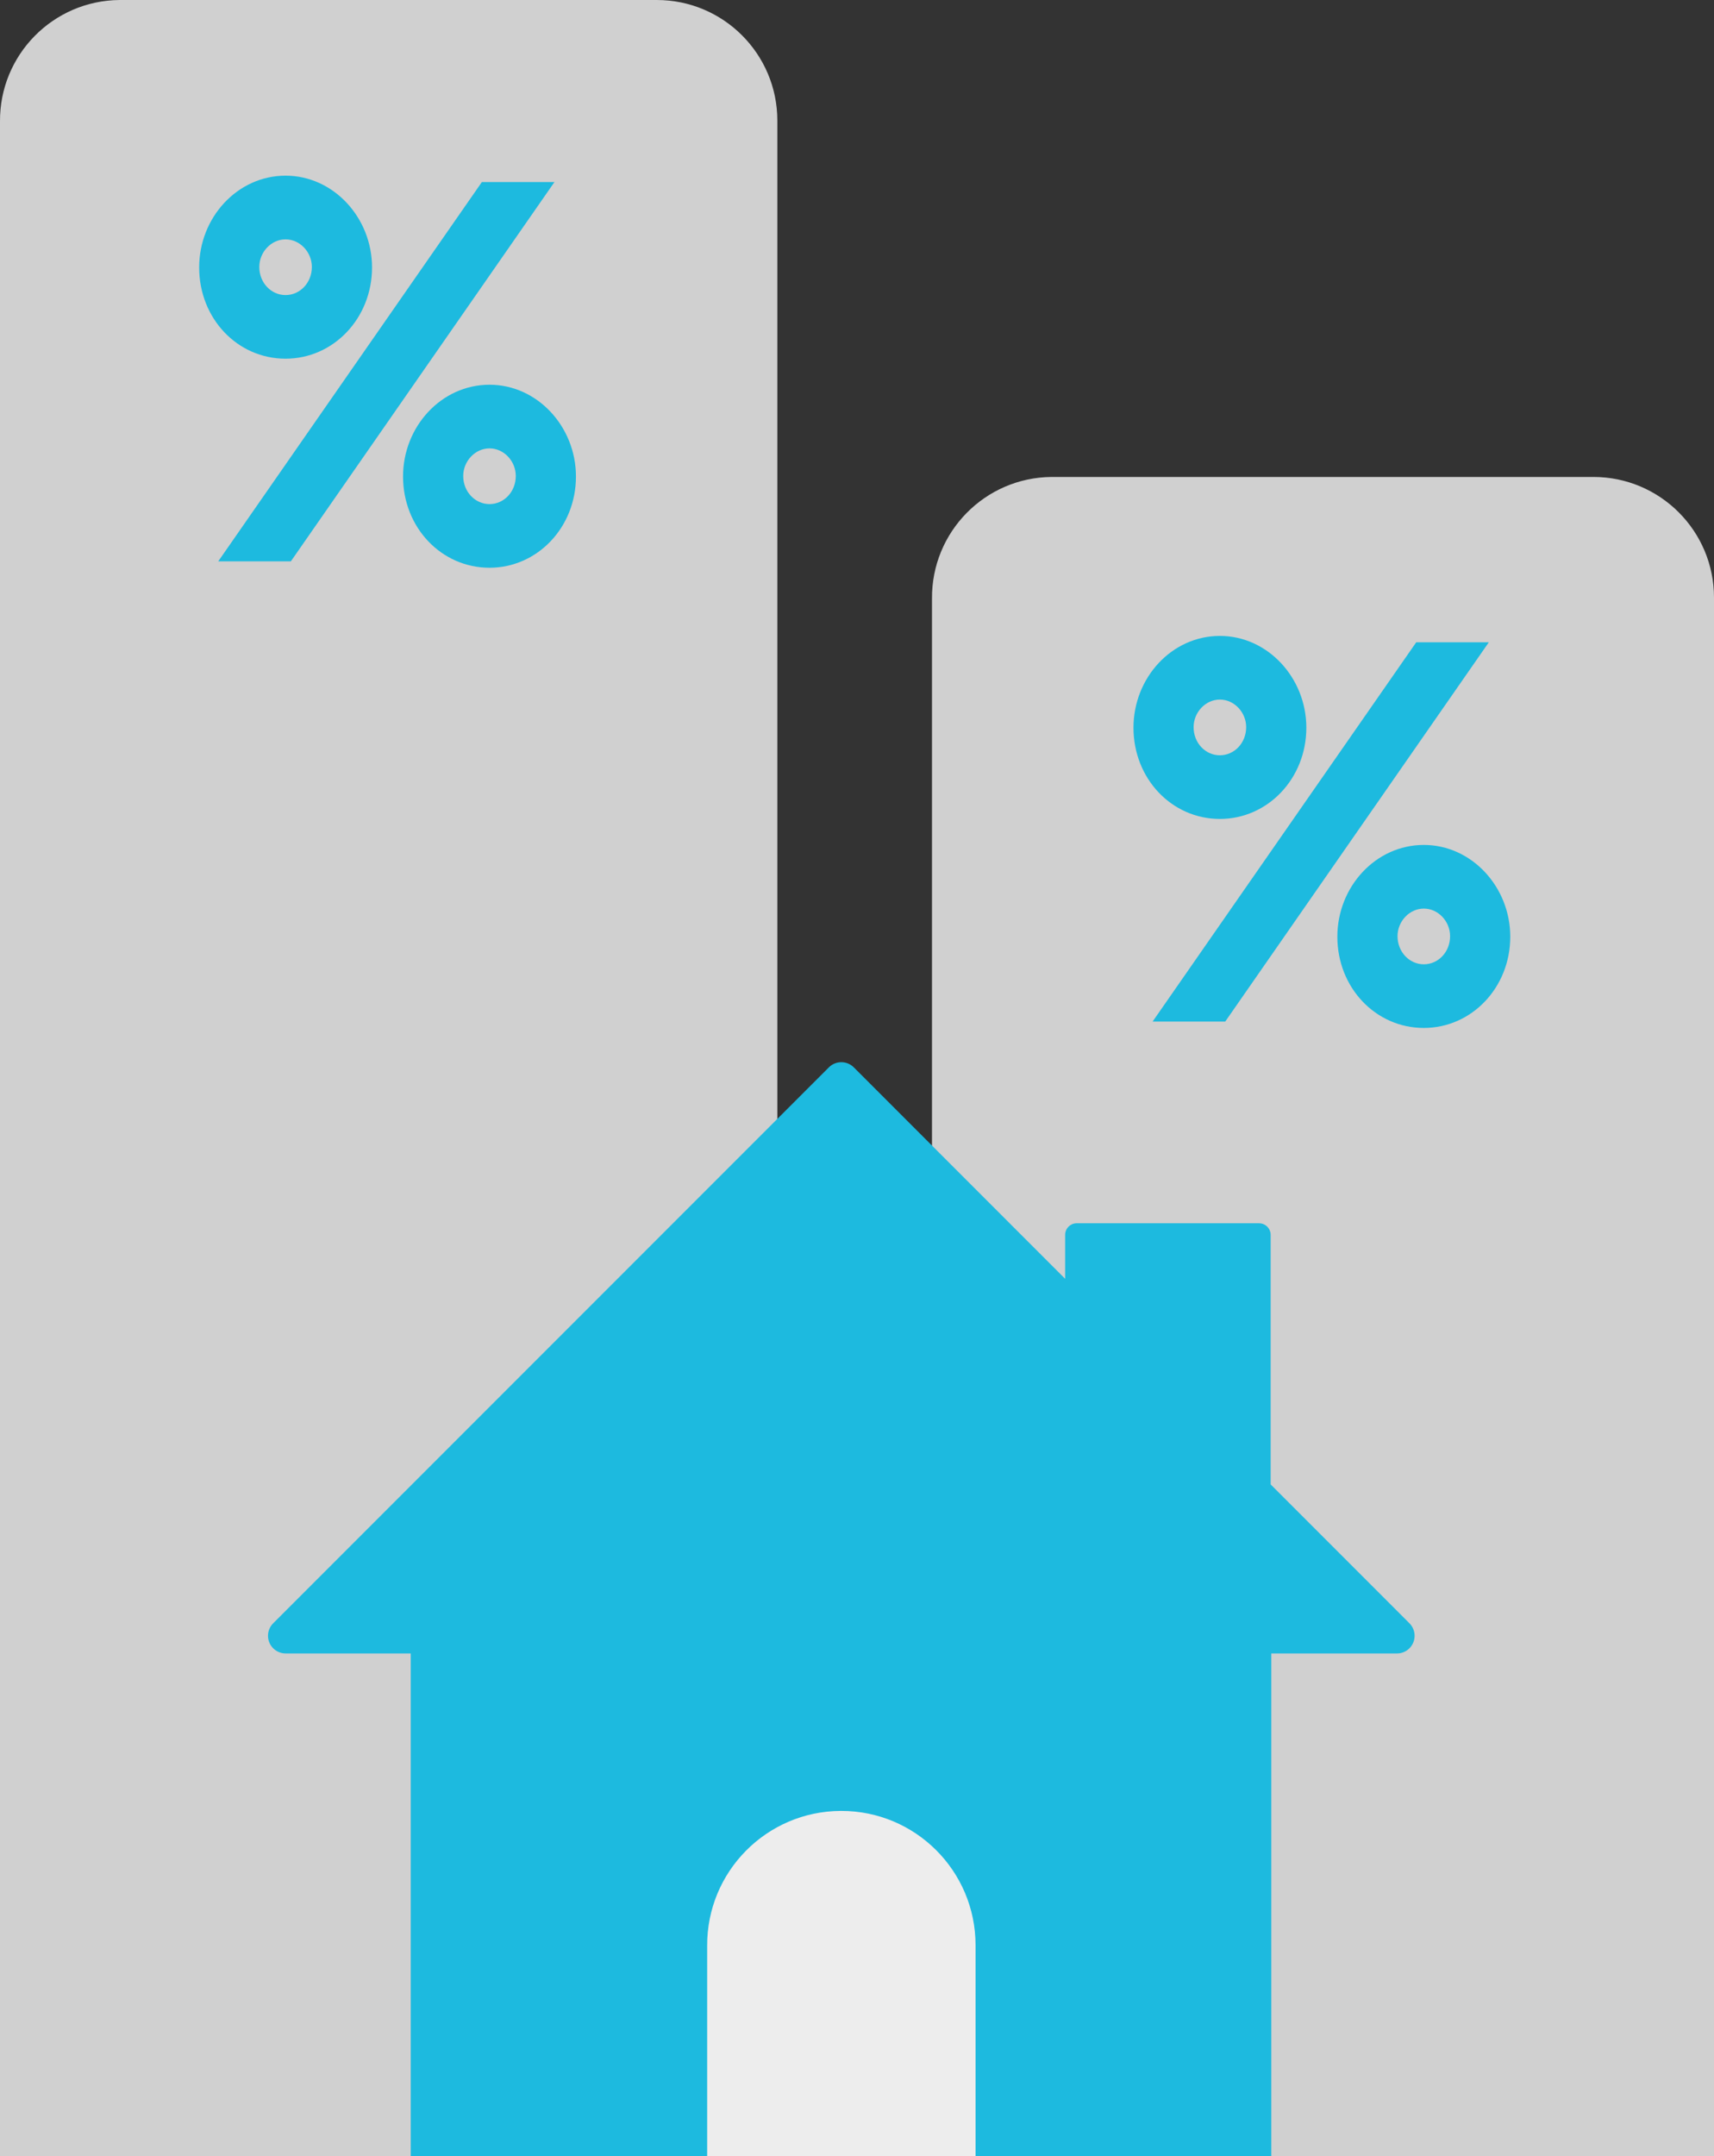
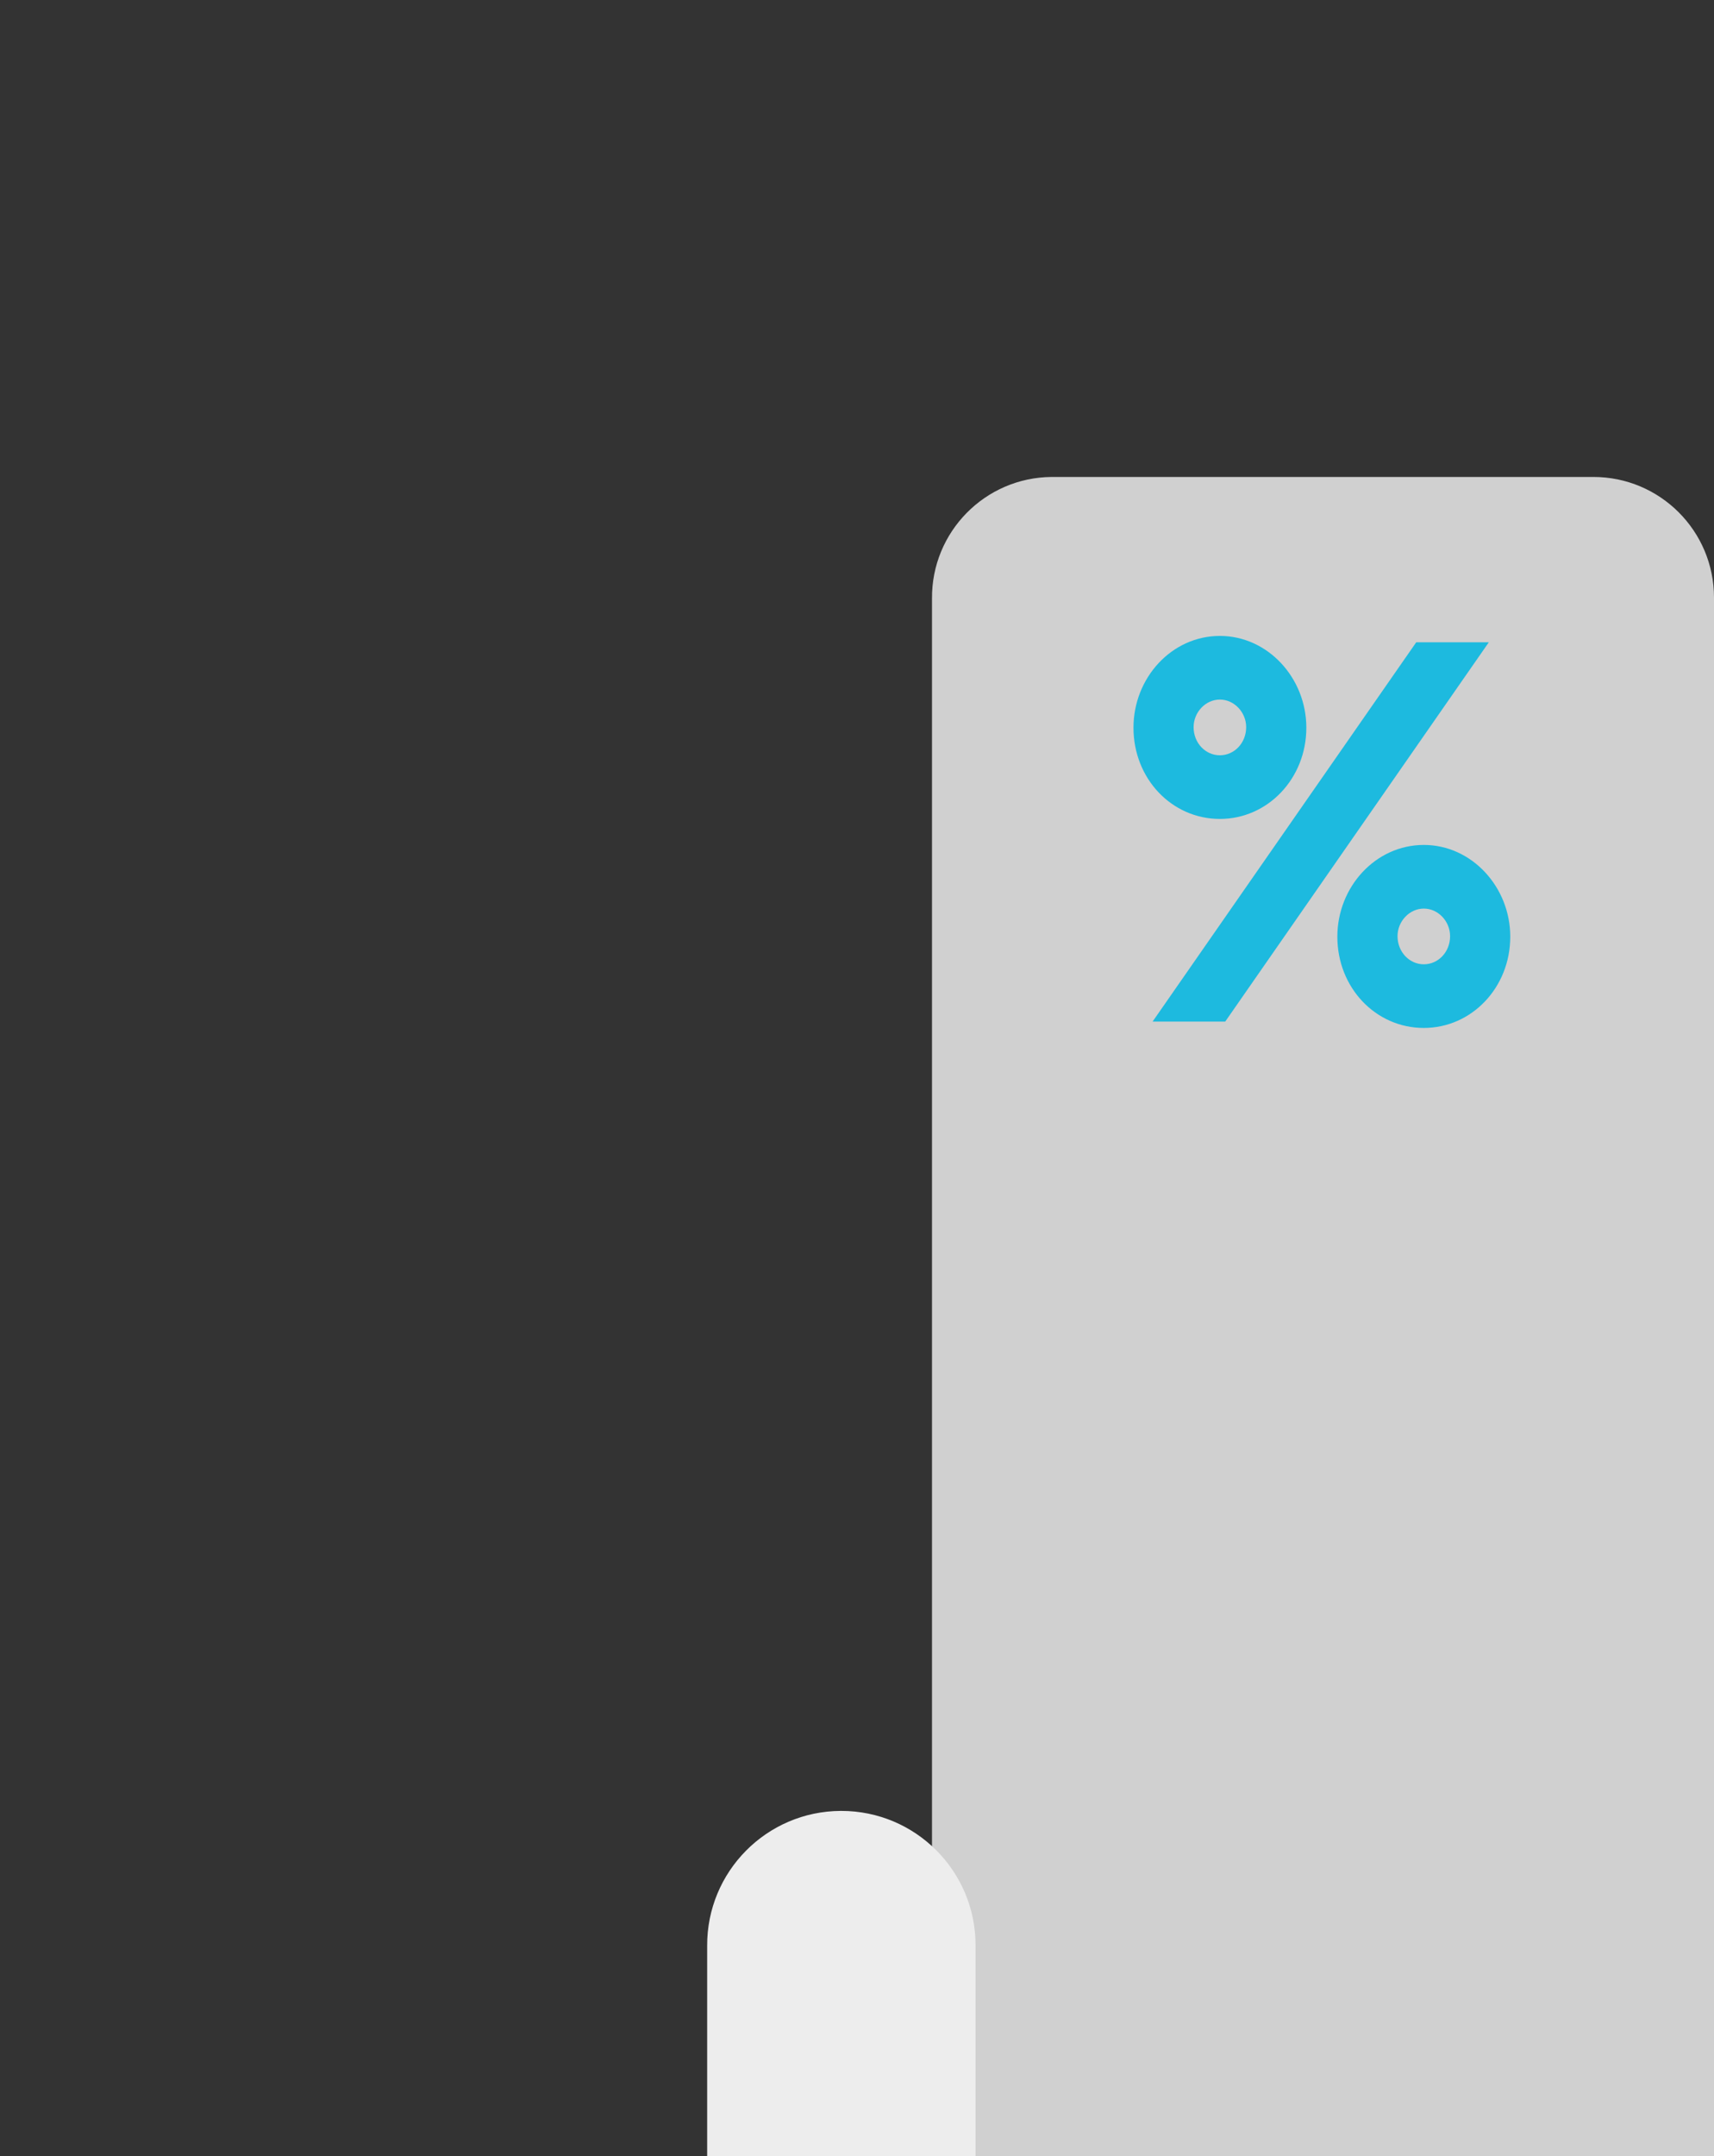
<svg xmlns="http://www.w3.org/2000/svg" version="1.1" id="Layer_1" x="0px" y="0px" width="37.857px" height="47.6px" viewBox="0 0 37.857 47.6" enable-background="new 0 0 37.857 47.6" xml:space="preserve">
  <rect x="0" y="0" width="37.857" height="47.6" fill="#333333" stroke="none" />
-   <path fill="#D0D0D0" d="M2.664,0h11.842c1.471,0,2.663,1.192,2.663,2.663V47.6l0,0H0l0,0V2.684C-0.011,1.213,1.172,0.011,2.643,0  C2.65,0,2.657,0,2.664,0z" />
  <path fill="#D0D0D0" d="M23.249,10.529h11.945c1.471,0,2.663,1.192,2.663,2.663V47.6l0,0H20.585l0,0V13.213  c-0.011-1.471,1.172-2.673,2.643-2.684C23.235,10.529,23.242,10.529,23.249,10.529z" />
  <g>
-     <path fill="#1DBADF" d="M4.399,5.904c0-1.101,0.844-2.026,1.909-2.026c1.055,0,1.909,0.925,1.909,2.026   c0,1.124-0.854,2.014-1.909,2.014C5.242,7.919,4.399,7.029,4.399,5.904z M10.643,4.019h1.603l-5.822,8.373H4.82L10.643,4.019z    M6.888,5.893c0-0.328-0.264-0.609-0.581-0.609s-0.58,0.281-0.58,0.609c0,0.351,0.263,0.621,0.58,0.621S6.888,6.244,6.888,5.893z    M10.812,8.493c1.055,0,1.909,0.925,1.909,2.026c0,1.124-0.854,2.014-1.909,2.014c-1.065,0-1.91-0.89-1.91-2.014   C8.902,9.418,9.747,8.493,10.812,8.493z M10.812,11.128c0.317,0,0.58-0.269,0.58-0.621c0-0.328-0.263-0.609-0.58-0.609   c-0.317,0-0.581,0.281-0.581,0.609C10.231,10.858,10.496,11.128,10.812,11.128z" />
-   </g>
+     </g>
  <g>
    <path fill="#1DBADF" d="M25.035,16.064c0-1.101,0.844-2.026,1.909-2.026c1.055,0,1.909,0.925,1.909,2.026   c0,1.124-0.854,2.014-1.909,2.014C25.879,18.078,25.035,17.188,25.035,16.064z M31.28,14.179h1.603l-5.822,8.373h-1.604   L31.28,14.179z M27.524,16.052c0-0.328-0.264-0.609-0.581-0.609c-0.317,0-0.58,0.281-0.58,0.609c0,0.351,0.263,0.621,0.58,0.621   C27.26,16.673,27.524,16.404,27.524,16.052z M31.448,18.652c1.055,0,1.909,0.925,1.909,2.026c0,1.124-0.854,2.014-1.909,2.014   c-1.065,0-1.91-0.89-1.91-2.014C29.538,19.577,30.383,18.652,31.448,18.652z M31.448,21.287c0.317,0,0.58-0.269,0.58-0.621   c0-0.328-0.263-0.609-0.58-0.609c-0.317,0-0.581,0.281-0.581,0.609C30.868,21.018,31.132,21.287,31.448,21.287z" />
  </g>
  <g>
-     <path fill="#1DBADF" d="M31.123,35.827l-3.058-3.058V27.26c0-0.141-0.115-0.256-0.256-0.256h-4.041   c-0.136,0.007-0.243,0.12-0.242,0.256v0.97l-4.661-4.661c-0.149-0.156-0.396-0.162-0.552-0.013   c-0.005,0.004-0.009,0.009-0.013,0.013L6.041,35.827c-0.156,0.149-0.163,0.396-0.014,0.552c0.077,0.081,0.185,0.125,0.297,0.121   h2.748v11.1h19.007V36.5h2.761c0.216,0.008,0.397-0.161,0.404-0.377C31.248,36.012,31.204,35.904,31.123,35.827z" />
    <path fill="#EDEDED" d="M21.546,47.6h-5.927v-4.647c-0.007-1.637,1.313-2.969,2.95-2.977c0.005,0,0.009,0,0.014,0l0,0   c1.637,0,2.963,1.327,2.964,2.963c0,0.004,0,0.009,0,0.014V47.6z" />
  </g>
</svg>